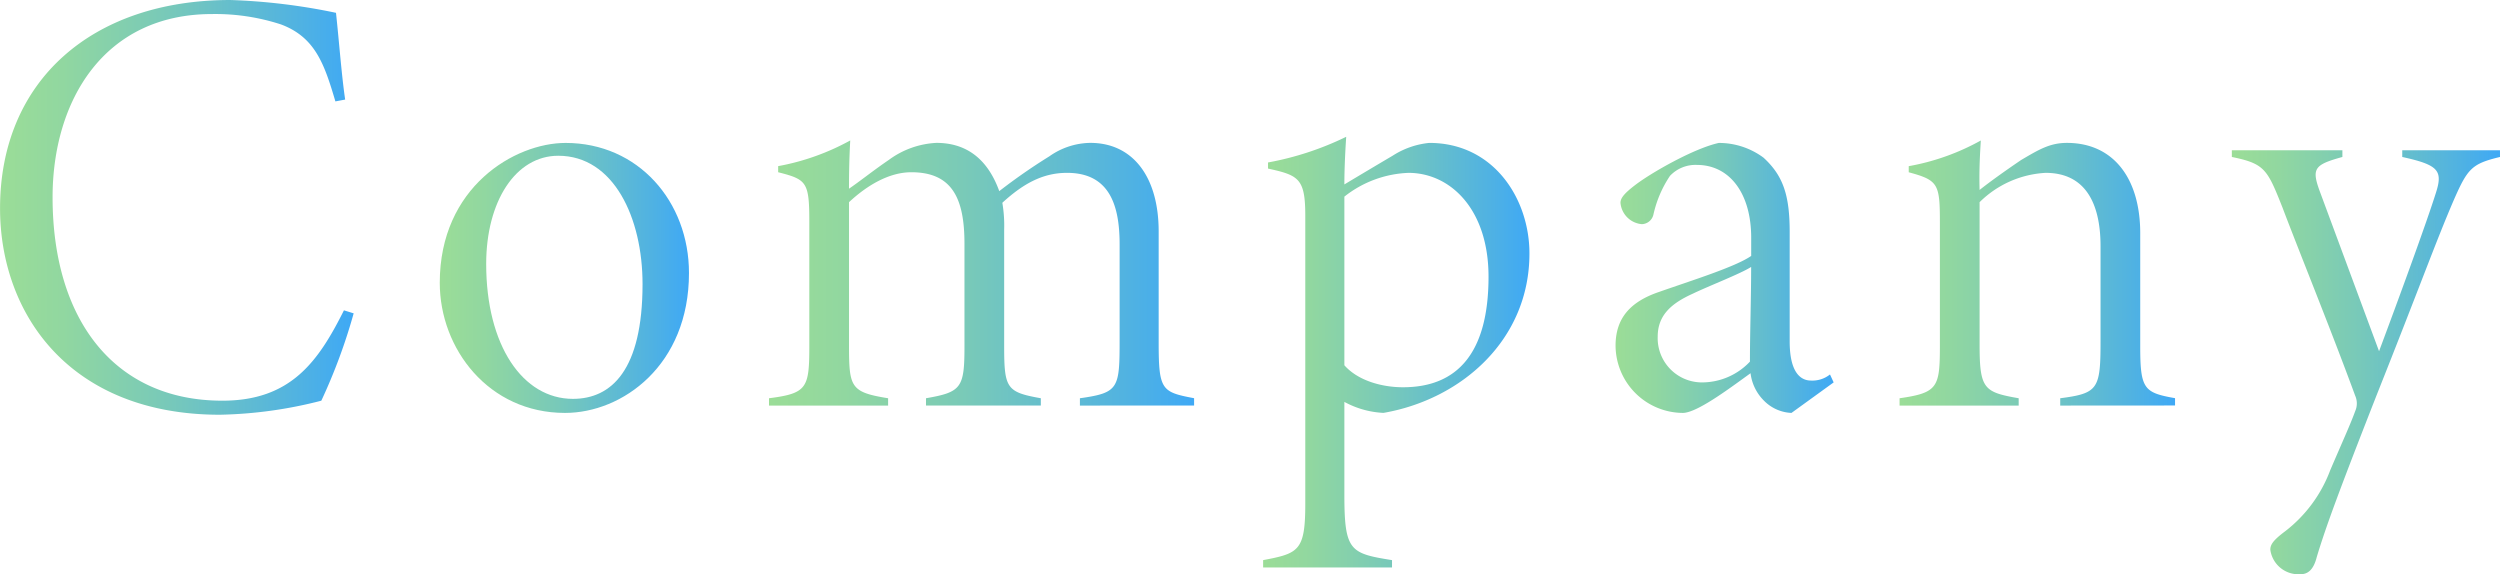
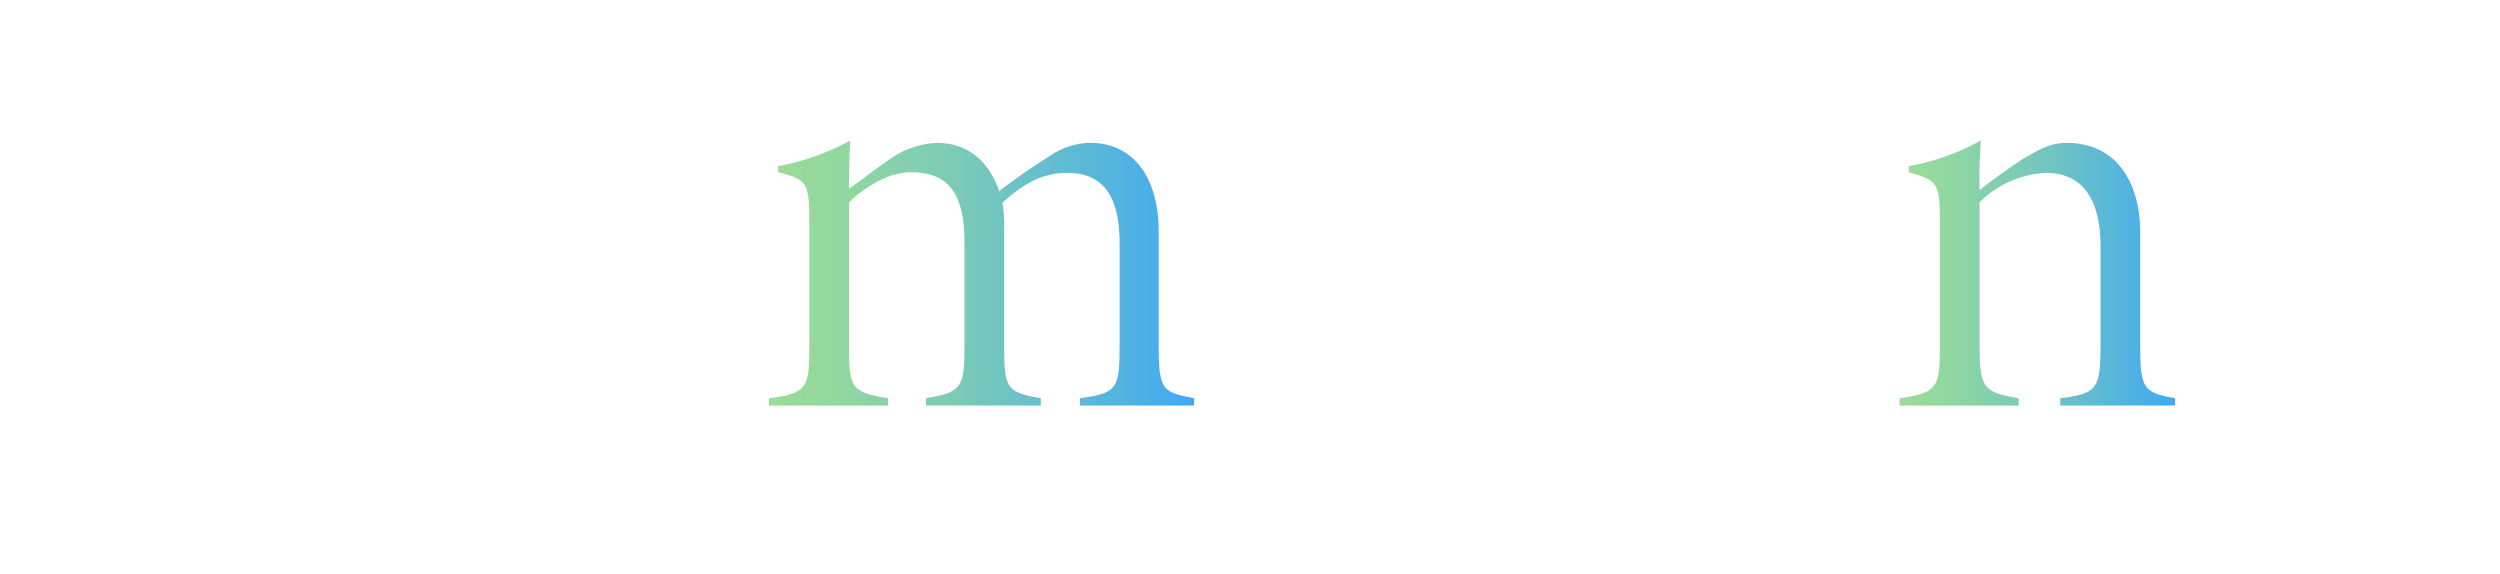
<svg xmlns="http://www.w3.org/2000/svg" xmlnsXlink="http://www.w3.org/1999/xlink" width="262.867" height="60.371" viewBox="0 0 262.867 60.371">
  <defs>
    <linearGradient id="linear-gradient" y1="0.5" x2="1" y2="0.5" gradientUnits="objectBoundingBox">
      <stop offset="0" stop-color="#9bdd97" />
      <stop offset="0.178" stop-color="#91d7a0" />
      <stop offset="0.473" stop-color="#78c9b9" />
      <stop offset="0.848" stop-color="#50b2e2" />
      <stop offset="0.994" stop-color="#3fa9f5" />
    </linearGradient>
    <linearGradient id="linear-gradient-7" y1="0.5" x2="1" y2="0.5" gradientUnits="objectBoundingBox">
      <stop offset="0" stop-color="#9bdd97" />
      <stop offset="0.178" stop-color="#91d7a0" />
      <stop offset="0.473" stop-color="#78c9b9" />
      <stop offset="0.848" stop-color="#50b2e2" />
      <stop offset="0.994" stop-color="#3fa9f5" />
      <stop offset="1" stop-color="#3fa9f5" />
    </linearGradient>
  </defs>
  <g id="Group_51" data-name="Group 51" transform="translate(1318.642 -385.164)">
-     <path id="Path_98" data-name="Path 98" d="M-1281.455,418.111a59.354,59.354,0,0,1-3.4,9.184,45.91,45.91,0,0,1-10.661,1.478c-15.8,0-23.121-10.6-23.121-21.708,0-13.423,9.7-21.9,24.213-21.9a64.054,64.054,0,0,1,11.111,1.348c.321,2.955.578,6.487.963,9.12l-1.027.193c-1.156-3.918-2.119-6.743-5.716-8.092a22.278,22.278,0,0,0-7.257-1.093c-11.368,0-16.763,9.12-16.763,19.268,0,12.78,6.422,21.386,17.854,21.386,7.193,0,10.084-4.11,12.781-9.5Z" fill="url(#linear-gradient)" />
-     <path id="Path_99" data-name="Path 99" d="M-1214.469,414.721c7.643,0,12.973,6.165,12.973,13.68,0,9.7-7,14.708-13.038,14.708-8.028,0-13.166-6.744-13.166-13.68C-1227.7,419.344-1219.8,414.721-1214.469,414.721Zm-.771,1.348c-4.5,0-7.579,4.817-7.579,11.368,0,8.606,3.854,14.194,9.12,14.194,4.046,0,7.321-3.018,7.321-12.075C-1206.376,422.62-1209.395,416.069-1215.24,416.069Z" transform="translate(-44.702 -14.528)" fill="url(#linear-gradient)" />
    <path id="Path_100" data-name="Path 100" d="M-1126.928,442.089v-.77c4.111-.578,4.175-1.028,4.175-6.23v-9.956c0-4.046-1.028-7.514-5.524-7.514-2.376,0-4.431.964-6.808,3.147a14.215,14.215,0,0,1,.193,2.825v12.268c0,4.431.257,4.817,3.854,5.459v.77h-12.074v-.77c3.725-.643,4.046-1.093,4.046-5.459V425.07c0-4.753-1.285-7.515-5.588-7.515-2.312,0-4.624,1.349-6.551,3.147v14.965c0,4.5.129,5.009,4.11,5.652v.77h-12.524v-.77c4.046-.515,4.239-1.093,4.239-5.589V422.821c0-4.239-.257-4.5-3.276-5.267v-.642a24.984,24.984,0,0,0,7.579-2.7c-.129,2.312-.129,4.11-.129,5.073,1.22-.834,2.569-1.927,4.174-3.018a9.19,9.19,0,0,1,5.01-1.8c2.825,0,5.266,1.348,6.615,5.073a61.622,61.622,0,0,1,5.267-3.66,7.625,7.625,0,0,1,4.3-1.413c4.5,0,7.193,3.6,7.193,9.312v11.69c0,5.009.321,5.2,3.725,5.845v.77Z" transform="translate(-78.165 -14.28)" fill="url(#linear-gradient)" />
-     <path id="Path_101" data-name="Path 101" d="M-1056.922,416.154a31.658,31.658,0,0,0,8.221-2.7c-.064.964-.193,3.083-.193,5.01,1.284-.772,3.982-2.377,5.074-3.019a8.659,8.659,0,0,1,3.853-1.348c6.808,0,10.533,5.909,10.533,11.624,0,9.121-7.193,15.35-15.35,16.764a9.555,9.555,0,0,1-4.11-1.156v9.7c0,5.973.578,6.23,5.01,6.937v.771h-13.552v-.771c3.725-.707,4.432-.963,4.432-5.909V421.742c0-3.918-.706-4.24-3.918-4.946Zm8.028,21.323c1.413,1.606,3.918,2.313,6.166,2.313,5.716,0,8.992-3.6,8.992-11.625,0-7.13-4.046-10.918-8.414-10.918a11.537,11.537,0,0,0-6.744,2.5Z" transform="translate(-128.392 -13.907)" fill="url(#linear-gradient)" />
-     <path id="Path_102" data-name="Path 102" d="M-966.059,443.109a4.3,4.3,0,0,1-2.89-1.285,4.888,4.888,0,0,1-1.413-2.89c-2.312,1.67-5.652,4.175-7.129,4.175a7.118,7.118,0,0,1-7.065-7.065c0-2.89,1.542-4.623,4.561-5.652,3.468-1.22,8.028-2.634,9.7-3.79v-1.927c0-4.624-2.248-7.643-5.716-7.643a3.679,3.679,0,0,0-2.826,1.156,11.946,11.946,0,0,0-1.734,4.046,1.289,1.289,0,0,1-1.22,1.028,2.464,2.464,0,0,1-2.248-2.247c0-.515.449-1.028,1.541-1.863,1.67-1.284,6.166-3.854,8.8-4.431a7.886,7.886,0,0,1,4.689,1.541c2.119,1.927,2.761,4.046,2.761,7.835v11.5c0,3.083,1.028,4.11,2.248,4.11a2.968,2.968,0,0,0,1.991-.642l.385.835Zm-4.239-15.351c-1.092.707-4.432,1.991-6.166,2.827-2.12.963-3.661,2.184-3.661,4.5a4.654,4.654,0,0,0,4.689,4.816,6.933,6.933,0,0,0,5.009-2.184C-970.426,434.63-970.3,431.1-970.3,427.758Z" transform="translate(-164.215 -14.528)" fill="url(#linear-gradient)" />
    <path id="Path_103" data-name="Path 103" d="M-908.932,442.089v-.77c3.982-.515,4.239-.964,4.239-5.974V425.325c0-3.918-1.22-7.706-5.78-7.706a10.676,10.676,0,0,0-6.937,3.083v14.965c0,4.689.45,5.009,4.11,5.652v.77h-12.524v-.77c4.046-.578,4.239-1.156,4.239-5.589V422.758c0-3.982-.193-4.368-3.276-5.2v-.642a24.383,24.383,0,0,0,7.579-2.7c-.064,1.156-.193,2.89-.129,5.2,1.22-.963,2.762-2.056,4.367-3.147,1.863-1.093,3.019-1.8,4.817-1.8,4.881,0,7.707,3.725,7.707,9.5v11.882c0,4.5.385,4.881,3.661,5.459v.77Z" transform="translate(-193.084 -14.28)" fill="url(#linear-gradient)" />
-     <path id="Path_104" data-name="Path 104" d="M-828.916,416.942c-2.954.707-3.4,1.22-4.817,4.432-1.862,4.3-3.532,8.991-8.157,20.616-3.853,9.827-5.331,13.809-6.294,17.019-.321,1.285-.9,1.8-1.67,1.8a2.981,2.981,0,0,1-3.212-2.569c0-.514.257-.964,1.541-1.927a14.482,14.482,0,0,0,4.753-6.422c1.349-3.147,2.119-4.817,2.633-6.23a1.994,1.994,0,0,0,0-1.606c-2.569-7-5.844-15.029-7.643-19.782-1.606-4.046-1.863-4.623-5.331-5.331v-.706h11.625v.706c-3.019.835-3.276,1.22-2.312,3.79l6.166,16.634c1.927-5.138,5.009-13.552,5.973-16.634.77-2.377.257-2.954-3.533-3.79v-.706h10.276Z" transform="translate(-226.859 -15.273)" fill="url(#linear-gradient-7)" />
  </g>
</svg>